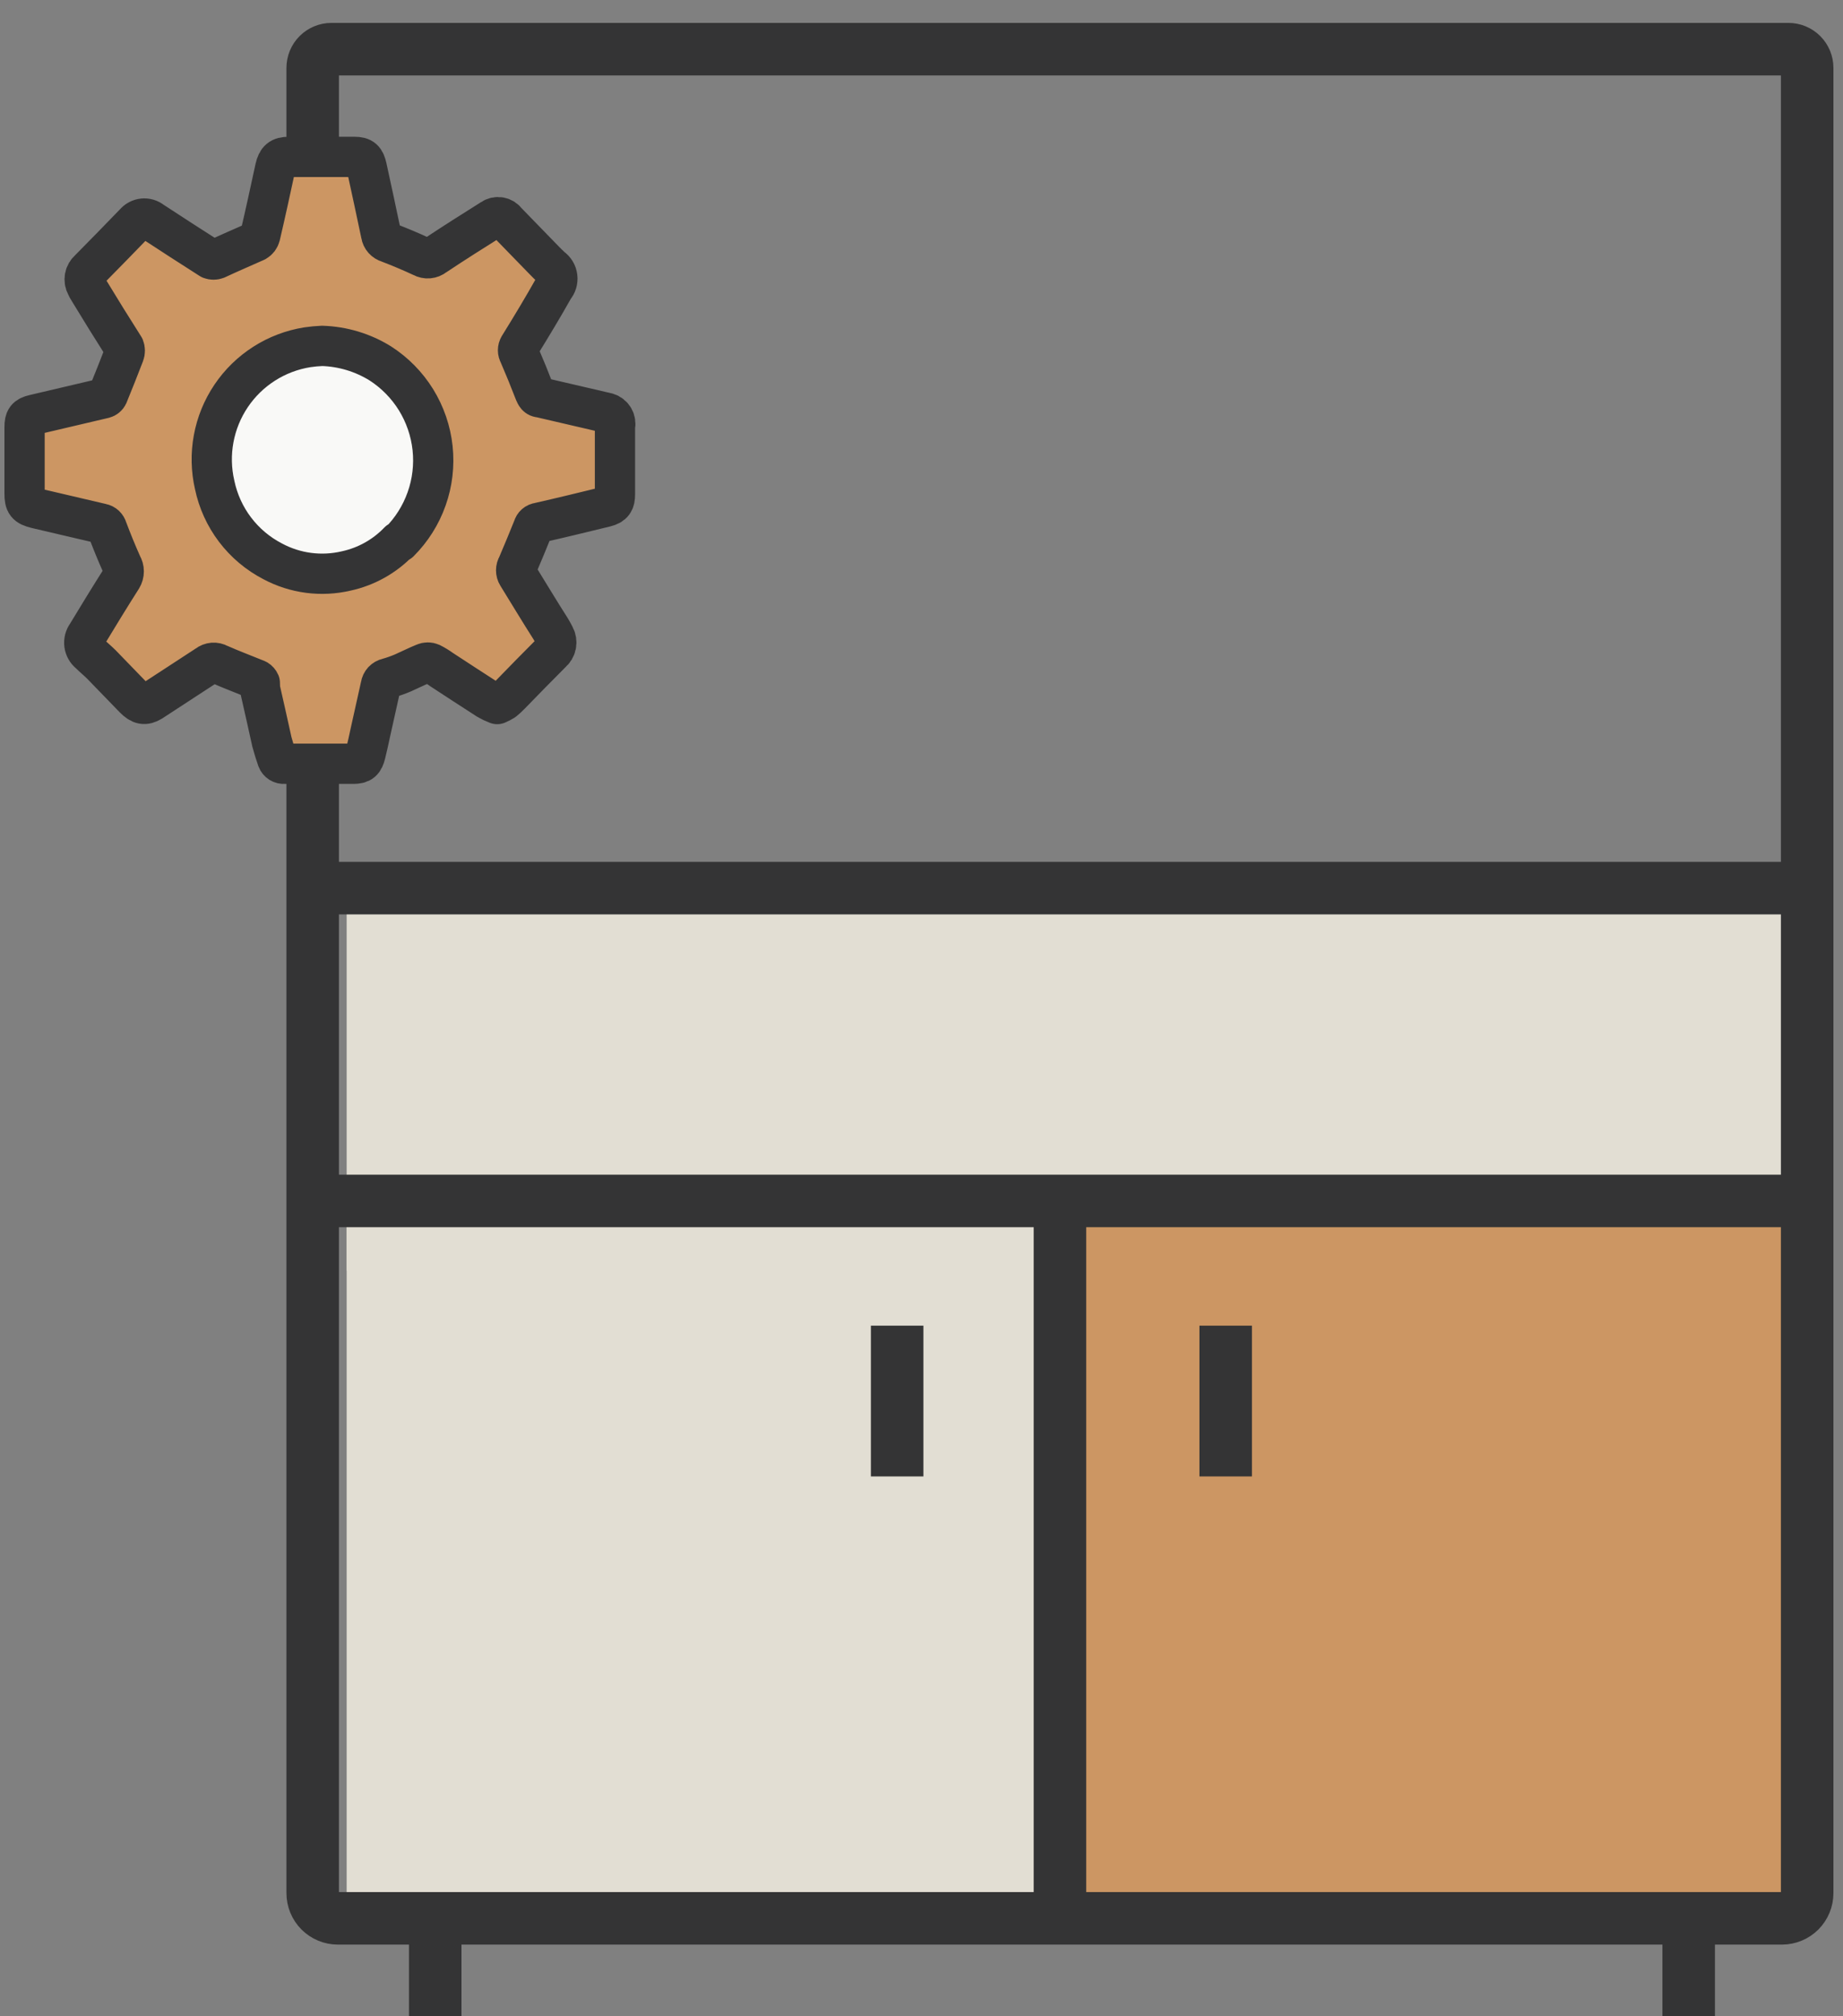
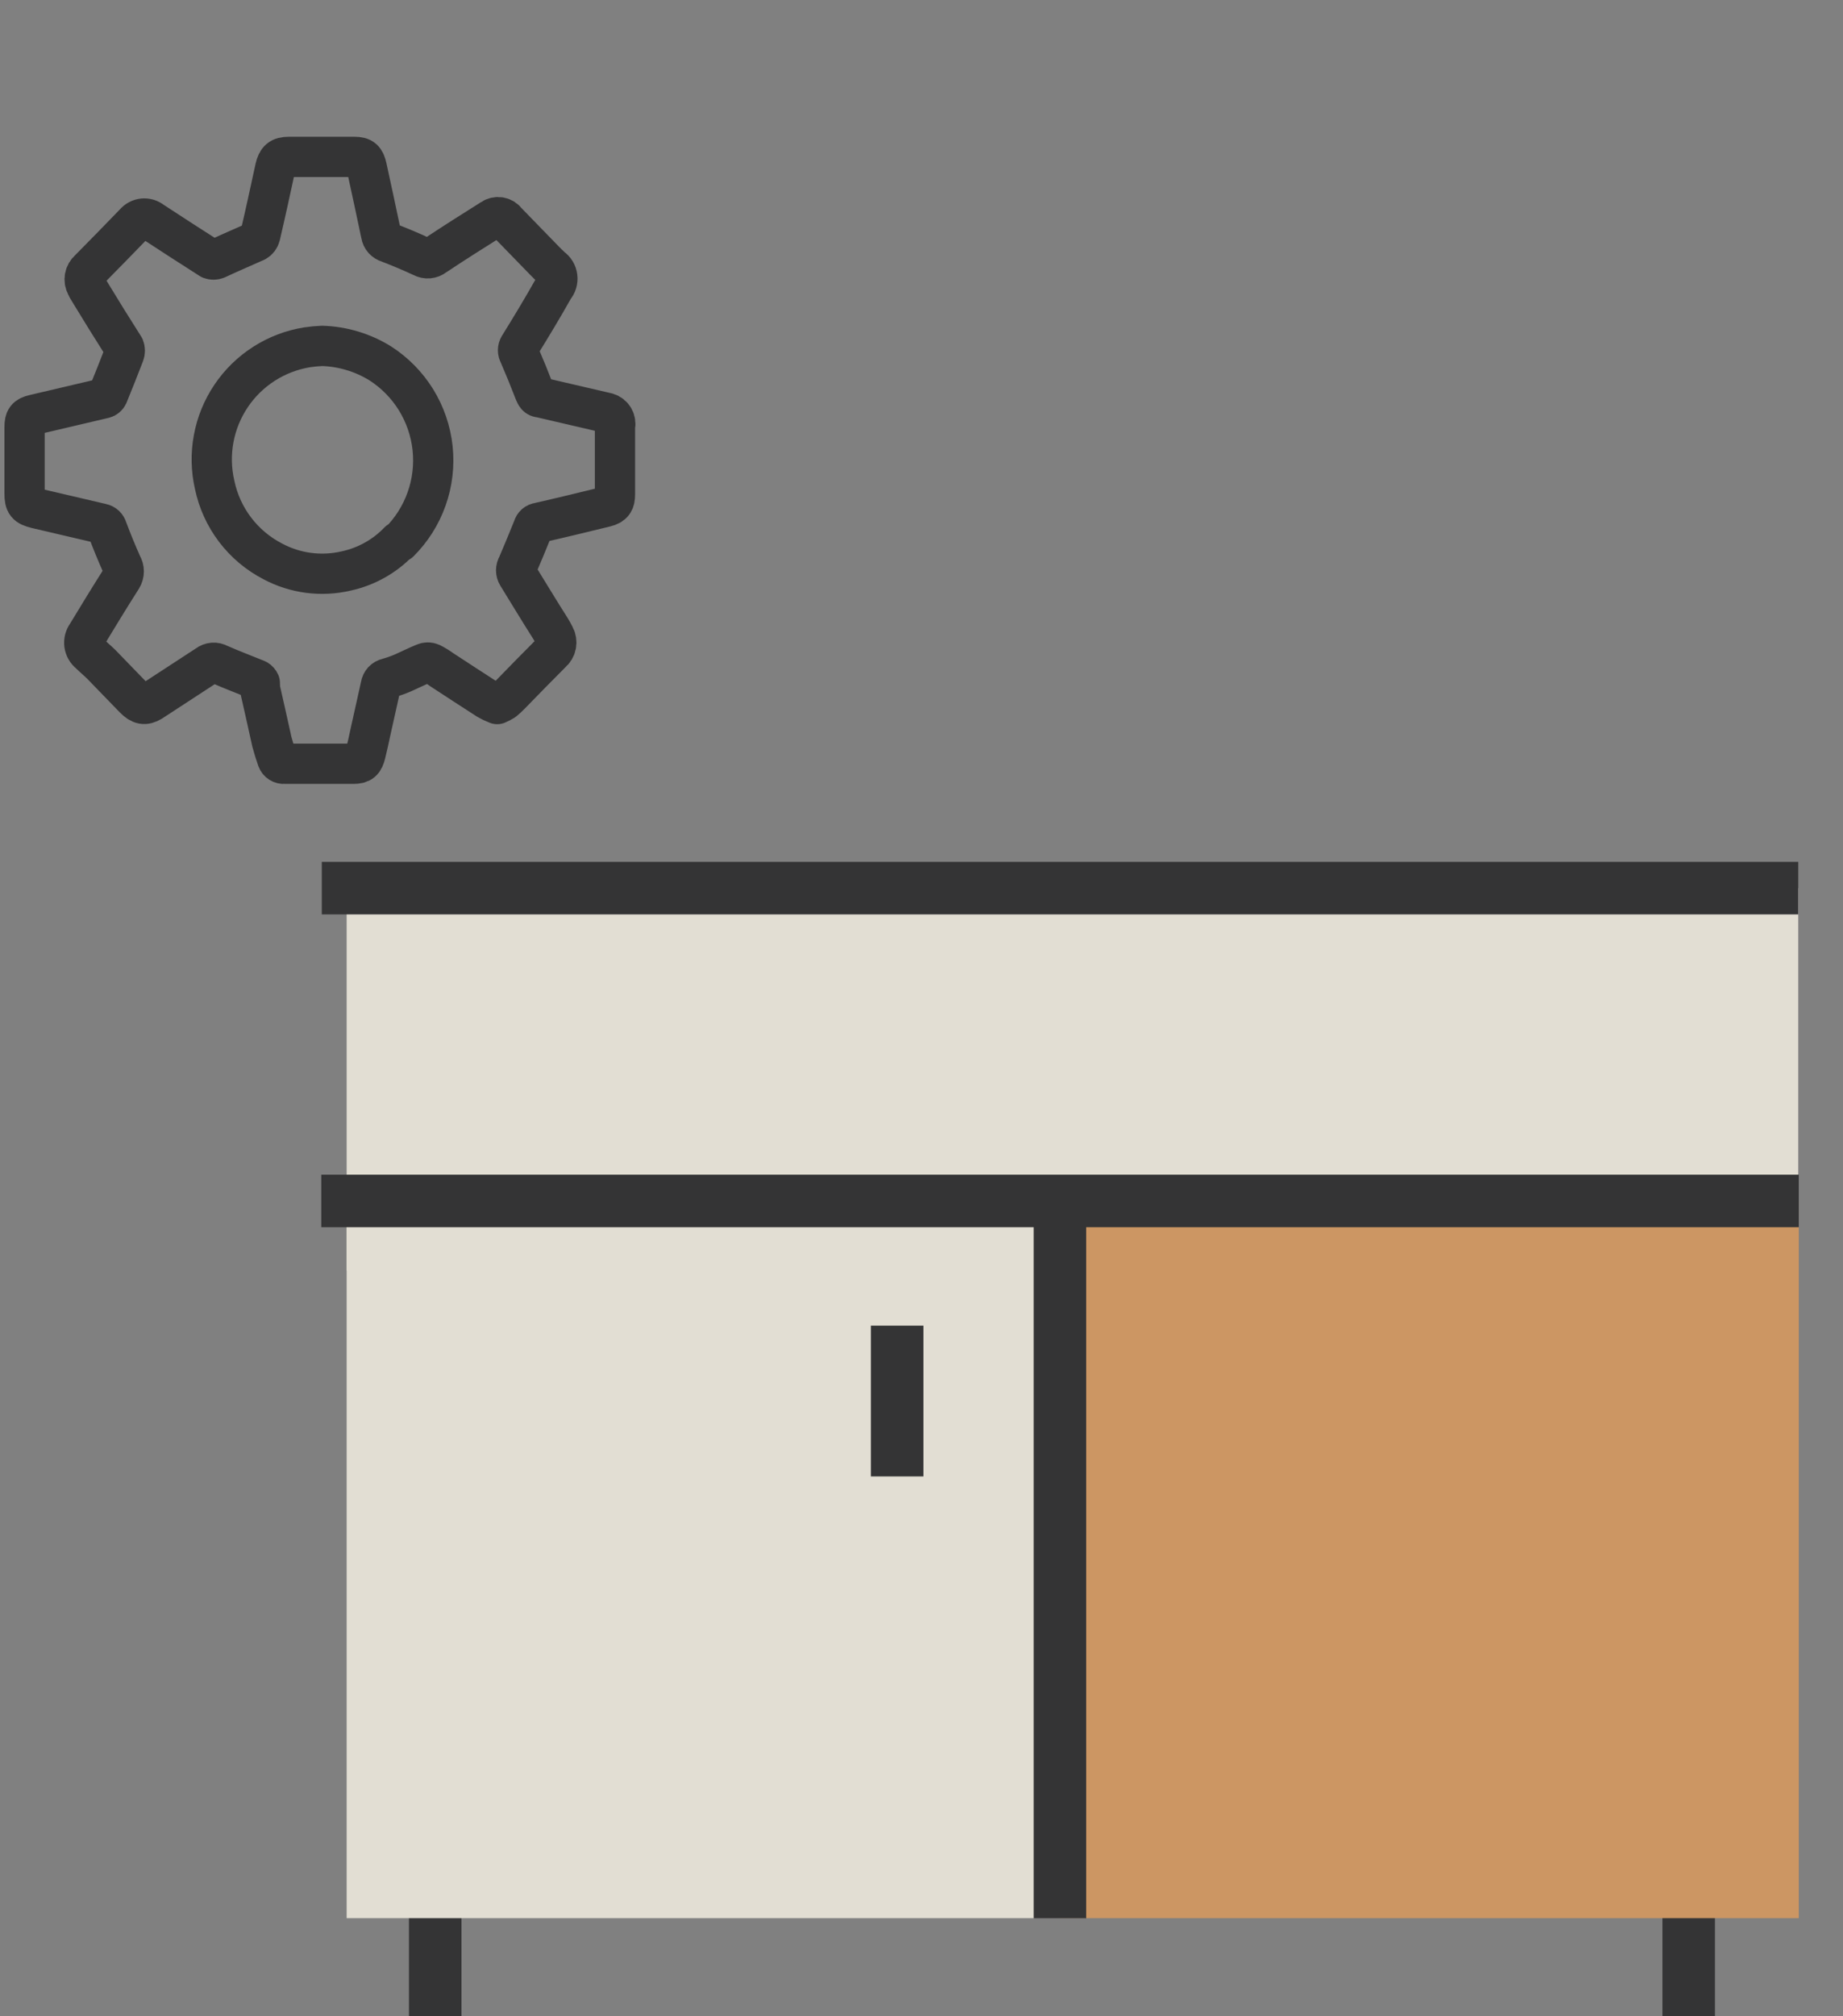
<svg xmlns="http://www.w3.org/2000/svg" fill="none" viewBox="0 0 75 82" height="82" width="75">
  <rect x="0" y="0" width="75" height="82" fill="#808080" stroke="none" />
  <path fill="#E2DED3" d="M73.179 36.12H14.107V51.677H73.179V36.12Z" />
  <path stroke-linejoin="round" stroke-width="2.137" stroke="#343435" d="M17.711 71.65V82" />
  <path stroke-linejoin="round" stroke-width="2.137" stroke="#343435" d="M68.72 71.65V82" />
  <path fill="#CC9663" d="M73.201 48.842H43.134V78.011H73.201V48.842Z" />
  <path fill="#E2DED3" d="M44.174 48.842H14.107V78.011H44.174V48.842Z" />
-   <path stroke-linejoin="round" stroke-width="2.137" stroke="#343435" d="M13.487 2H72.78C72.982 2 73.176 2.08 73.319 2.223C73.462 2.366 73.542 2.56 73.542 2.762V76.992C73.542 77.264 73.434 77.525 73.242 77.718C73.049 77.91 72.788 78.018 72.516 78.018H13.75C13.478 78.018 13.217 77.91 13.025 77.718C12.833 77.525 12.725 77.264 12.725 76.992V2.762C12.725 2.56 12.805 2.366 12.948 2.223C13.091 2.08 13.285 2 13.487 2Z" />
  <path stroke-linejoin="round" stroke-width="2.137" stroke="#343435" d="M73.2 48.842H13.074" />
  <path stroke-linejoin="round" stroke-width="2.137" stroke="#343435" d="M73.179 36.12H13.095" />
  <path stroke-linejoin="round" stroke-width="2.137" stroke="#343435" d="M43.134 48.842V78.018" />
-   <path stroke-linejoin="round" stroke-width="2.137" stroke="#343435" d="M49.879 53.914V60.047" />
  <path stroke-linejoin="round" stroke-width="2.137" stroke="#343435" d="M36.509 53.914V60.047" />
-   <path fill="#CC9663" d="M25.112 17.322C25.112 18.241 25.112 19.152 25.112 20.071C25.112 20.378 25.034 20.506 24.727 20.584C23.823 20.805 22.918 21.026 22.006 21.232C21.954 21.238 21.905 21.26 21.866 21.294C21.826 21.328 21.798 21.374 21.785 21.425C21.579 21.938 21.365 22.458 21.144 22.971C21.108 23.029 21.088 23.097 21.088 23.166C21.088 23.236 21.108 23.303 21.144 23.362C21.593 24.075 22.042 24.823 22.498 25.549C22.555 25.649 22.612 25.748 22.662 25.848C22.721 25.958 22.74 26.085 22.715 26.207C22.69 26.33 22.623 26.439 22.526 26.518C21.963 27.081 21.408 27.65 20.852 28.22C20.767 28.309 20.677 28.392 20.582 28.47C20.498 28.522 20.41 28.567 20.318 28.605C20.183 28.553 20.052 28.491 19.926 28.42C19.299 28.021 18.68 27.608 18.053 27.202C17.92 27.105 17.779 27.02 17.633 26.945C17.589 26.926 17.542 26.916 17.494 26.916C17.446 26.916 17.399 26.926 17.355 26.945C17.056 27.066 16.778 27.209 16.486 27.337C16.282 27.424 16.073 27.498 15.859 27.558C15.788 27.573 15.723 27.61 15.673 27.664C15.623 27.717 15.591 27.785 15.581 27.857C15.446 28.477 15.303 29.096 15.168 29.716C15.104 30.015 15.04 30.322 14.961 30.628C14.883 30.934 14.783 31.027 14.463 31.034H11.656C11.596 31.039 11.535 31.025 11.484 30.993C11.432 30.961 11.393 30.913 11.371 30.856C11.293 30.614 11.215 30.371 11.151 30.143C10.98 29.431 10.823 28.683 10.659 27.95C10.663 27.881 10.663 27.812 10.659 27.743C10.635 27.689 10.595 27.645 10.545 27.615C10.025 27.401 9.505 27.209 8.992 26.981C8.919 26.939 8.836 26.92 8.752 26.927C8.668 26.933 8.588 26.964 8.522 27.016L6.186 28.477C5.922 28.64 5.744 28.612 5.473 28.341L4.149 26.974C3.992 26.817 3.814 26.674 3.657 26.518C3.546 26.429 3.473 26.301 3.455 26.16C3.436 26.02 3.473 25.877 3.557 25.763C4.027 24.986 4.498 24.217 4.982 23.455C5.031 23.374 5.057 23.282 5.057 23.188C5.057 23.093 5.031 23.001 4.982 22.921C4.768 22.443 4.569 21.952 4.384 21.46C4.37 21.407 4.341 21.358 4.301 21.32C4.26 21.283 4.21 21.257 4.156 21.247L1.506 20.627C1.1 20.527 1.021 20.427 1.021 20.021V17.315C1.021 16.994 1.1 16.887 1.406 16.816L4.255 16.146C4.289 16.138 4.321 16.122 4.348 16.1C4.375 16.078 4.397 16.05 4.412 16.018C4.64 15.463 4.861 14.907 5.075 14.351C5.11 14.262 5.11 14.163 5.075 14.074C4.612 13.304 4.141 12.542 3.65 11.78C3.603 11.71 3.562 11.636 3.529 11.559C3.471 11.455 3.452 11.334 3.474 11.217C3.496 11.1 3.558 10.994 3.65 10.918C4.27 10.291 4.889 9.657 5.502 9.023C5.544 8.972 5.596 8.929 5.654 8.898C5.713 8.866 5.777 8.847 5.843 8.84C5.91 8.833 5.976 8.84 6.04 8.859C6.104 8.878 6.163 8.91 6.214 8.952C7.005 9.472 7.796 9.978 8.586 10.484C8.666 10.515 8.755 10.515 8.836 10.484C9.37 10.263 9.904 10.035 10.431 9.771C10.475 9.746 10.514 9.712 10.544 9.672C10.575 9.631 10.597 9.585 10.609 9.536C10.823 8.624 11.022 7.706 11.222 6.787C11.3 6.445 11.428 6.331 11.777 6.331H14.449C14.776 6.331 14.876 6.438 14.947 6.765C15.147 7.67 15.339 8.575 15.531 9.486C15.543 9.563 15.578 9.635 15.629 9.693C15.681 9.751 15.748 9.793 15.823 9.814C16.286 9.992 16.749 10.184 17.205 10.398C17.284 10.442 17.375 10.461 17.465 10.454C17.555 10.446 17.64 10.412 17.711 10.355C18.48 9.843 19.257 9.351 20.04 8.86C20.087 8.827 20.139 8.804 20.194 8.792C20.249 8.779 20.306 8.778 20.362 8.788C20.417 8.798 20.471 8.819 20.518 8.849C20.566 8.88 20.607 8.92 20.639 8.966L22.156 10.526C22.256 10.633 22.362 10.733 22.469 10.833C22.533 10.877 22.586 10.934 22.626 11C22.666 11.066 22.692 11.14 22.701 11.216C22.71 11.293 22.703 11.371 22.681 11.445C22.658 11.518 22.62 11.587 22.569 11.645C22.085 12.443 21.6 13.247 21.144 14.038C21.116 14.085 21.101 14.14 21.101 14.195C21.101 14.25 21.116 14.304 21.144 14.351C21.365 14.864 21.579 15.384 21.778 15.904C21.828 16.018 21.871 16.082 21.999 16.111L24.727 16.745C24.792 16.754 24.855 16.776 24.91 16.811C24.966 16.846 25.013 16.892 25.049 16.947C25.086 17.001 25.11 17.063 25.121 17.128C25.132 17.192 25.129 17.258 25.112 17.322Z" />
-   <path fill="#F9F9F7" d="M16.23 22.023C15.652 22.626 14.908 23.042 14.093 23.22C13.079 23.459 12.012 23.32 11.094 22.828C10.495 22.518 9.973 22.078 9.565 21.541C9.157 21.004 8.874 20.383 8.736 19.722C8.593 19.106 8.579 18.466 8.694 17.844C8.809 17.222 9.05 16.629 9.404 16.104C9.757 15.579 10.215 15.132 10.748 14.792C11.281 14.451 11.879 14.224 12.504 14.124C12.705 14.094 12.907 14.075 13.11 14.067C13.947 14.093 14.762 14.338 15.475 14.779C16.065 15.158 16.562 15.664 16.931 16.26C17.299 16.857 17.529 17.529 17.604 18.226C17.678 18.923 17.596 19.628 17.361 20.289C17.127 20.95 16.748 21.55 16.251 22.045L16.23 22.023Z" />
  <path stroke-linejoin="round" stroke-width="1.638" stroke="#343435" d="M16.23 22.023C15.652 22.626 14.908 23.042 14.093 23.22C13.079 23.459 12.012 23.32 11.094 22.828C10.495 22.518 9.973 22.078 9.565 21.541C9.157 21.004 8.874 20.383 8.736 19.722C8.593 19.106 8.579 18.466 8.694 17.844C8.809 17.222 9.05 16.629 9.404 16.104C9.757 15.579 10.215 15.132 10.748 14.792C11.281 14.451 11.879 14.224 12.504 14.124C12.705 14.094 12.907 14.075 13.11 14.067C13.947 14.093 14.762 14.338 15.475 14.779C16.065 15.158 16.562 15.664 16.931 16.26C17.299 16.857 17.529 17.529 17.604 18.226C17.678 18.923 17.596 19.628 17.361 20.289C17.127 20.95 16.748 21.55 16.251 22.045L16.23 22.023Z" />
  <path stroke-linejoin="round" stroke-width="1.638" stroke="#343435" d="M24.706 16.795L21.978 16.161C21.849 16.161 21.807 16.068 21.757 15.954C21.557 15.434 21.344 14.914 21.123 14.402C21.095 14.354 21.08 14.3 21.08 14.245C21.08 14.19 21.095 14.136 21.123 14.088C21.614 13.297 22.099 12.492 22.547 11.695C22.598 11.637 22.637 11.569 22.659 11.495C22.682 11.421 22.689 11.343 22.679 11.266C22.67 11.19 22.645 11.116 22.605 11.05C22.565 10.984 22.511 10.927 22.448 10.883C22.341 10.783 22.234 10.683 22.134 10.576L20.617 9.016C20.585 8.97 20.544 8.93 20.497 8.899C20.449 8.869 20.396 8.848 20.34 8.838C20.285 8.828 20.228 8.829 20.172 8.842C20.117 8.854 20.065 8.877 20.019 8.91C19.235 9.401 18.459 9.893 17.689 10.405C17.619 10.462 17.533 10.496 17.443 10.504C17.353 10.511 17.263 10.492 17.184 10.448C16.728 10.235 16.265 10.042 15.802 9.864C15.727 9.843 15.66 9.801 15.608 9.743C15.556 9.685 15.522 9.613 15.51 9.536C15.318 8.625 15.125 7.72 14.926 6.815C14.854 6.488 14.755 6.381 14.427 6.381H11.756C11.407 6.381 11.279 6.495 11.2 6.837C11.001 7.756 10.802 8.675 10.588 9.586C10.575 9.635 10.553 9.682 10.523 9.722C10.492 9.762 10.454 9.796 10.41 9.821C9.883 10.056 9.348 10.284 8.814 10.534C8.734 10.565 8.645 10.565 8.565 10.534C7.774 10.028 6.983 9.522 6.193 9.002C6.141 8.96 6.082 8.928 6.019 8.909C5.955 8.89 5.888 8.883 5.822 8.89C5.756 8.897 5.691 8.916 5.633 8.948C5.574 8.979 5.523 9.022 5.48 9.073C4.868 9.707 4.248 10.341 3.628 10.968C3.537 11.044 3.475 11.15 3.453 11.267C3.431 11.384 3.45 11.505 3.507 11.609C3.541 11.687 3.581 11.76 3.628 11.83C4.091 12.592 4.562 13.354 5.053 14.124C5.088 14.213 5.088 14.312 5.053 14.402C4.839 14.957 4.619 15.513 4.391 16.068C4.376 16.1 4.354 16.128 4.327 16.15C4.3 16.172 4.268 16.188 4.234 16.197L1.385 16.866C1.078 16.937 1 17.044 1 17.365V20.072C1 20.478 1.078 20.577 1.484 20.677L4.134 21.297C4.189 21.307 4.239 21.333 4.279 21.37C4.319 21.408 4.348 21.457 4.362 21.51C4.547 22.002 4.747 22.493 4.961 22.971C5.01 23.051 5.036 23.143 5.036 23.238C5.036 23.332 5.01 23.424 4.961 23.505C4.476 24.267 4.006 25.036 3.536 25.813C3.451 25.927 3.415 26.07 3.433 26.21C3.452 26.351 3.524 26.479 3.636 26.568C3.792 26.724 3.97 26.867 4.127 27.024L5.452 28.391C5.716 28.662 5.894 28.691 6.164 28.527L8.437 27.045C8.502 26.993 8.582 26.962 8.666 26.955C8.75 26.949 8.834 26.968 8.907 27.009C9.42 27.237 9.94 27.43 10.46 27.643C10.51 27.673 10.55 27.718 10.573 27.772C10.578 27.84 10.578 27.909 10.573 27.978C10.737 28.691 10.894 29.403 11.065 30.172C11.129 30.414 11.207 30.657 11.286 30.884C11.307 30.941 11.347 30.989 11.398 31.021C11.45 31.054 11.51 31.068 11.571 31.062H14.377C14.698 31.062 14.797 30.97 14.876 30.657C14.954 30.343 15.018 30.044 15.082 29.745C15.218 29.125 15.36 28.505 15.496 27.886C15.506 27.813 15.538 27.746 15.587 27.692C15.637 27.639 15.702 27.602 15.773 27.586C15.987 27.527 16.196 27.453 16.4 27.366C16.692 27.237 16.97 27.095 17.269 26.974C17.313 26.954 17.36 26.944 17.408 26.944C17.456 26.944 17.503 26.954 17.547 26.974C17.694 27.048 17.834 27.134 17.967 27.23C18.594 27.636 19.214 28.049 19.841 28.448C19.966 28.52 20.097 28.582 20.233 28.634C20.324 28.596 20.412 28.55 20.496 28.498C20.591 28.421 20.682 28.337 20.767 28.249C21.322 27.679 21.878 27.109 22.441 26.547C22.538 26.468 22.605 26.358 22.629 26.236C22.654 26.114 22.635 25.987 22.576 25.877C22.526 25.777 22.469 25.677 22.412 25.578C21.956 24.865 21.508 24.117 21.059 23.391C21.022 23.332 21.003 23.264 21.003 23.195C21.003 23.126 21.022 23.058 21.059 22.999C21.28 22.486 21.493 21.966 21.7 21.453C21.713 21.403 21.741 21.357 21.78 21.323C21.82 21.288 21.869 21.267 21.921 21.261C22.832 21.055 23.737 20.834 24.642 20.613C24.948 20.535 25.026 20.406 25.026 20.1C25.026 19.181 25.026 18.269 25.026 17.351C25.055 17.234 25.038 17.112 24.978 17.008C24.918 16.905 24.821 16.828 24.706 16.795Z" />
</svg>